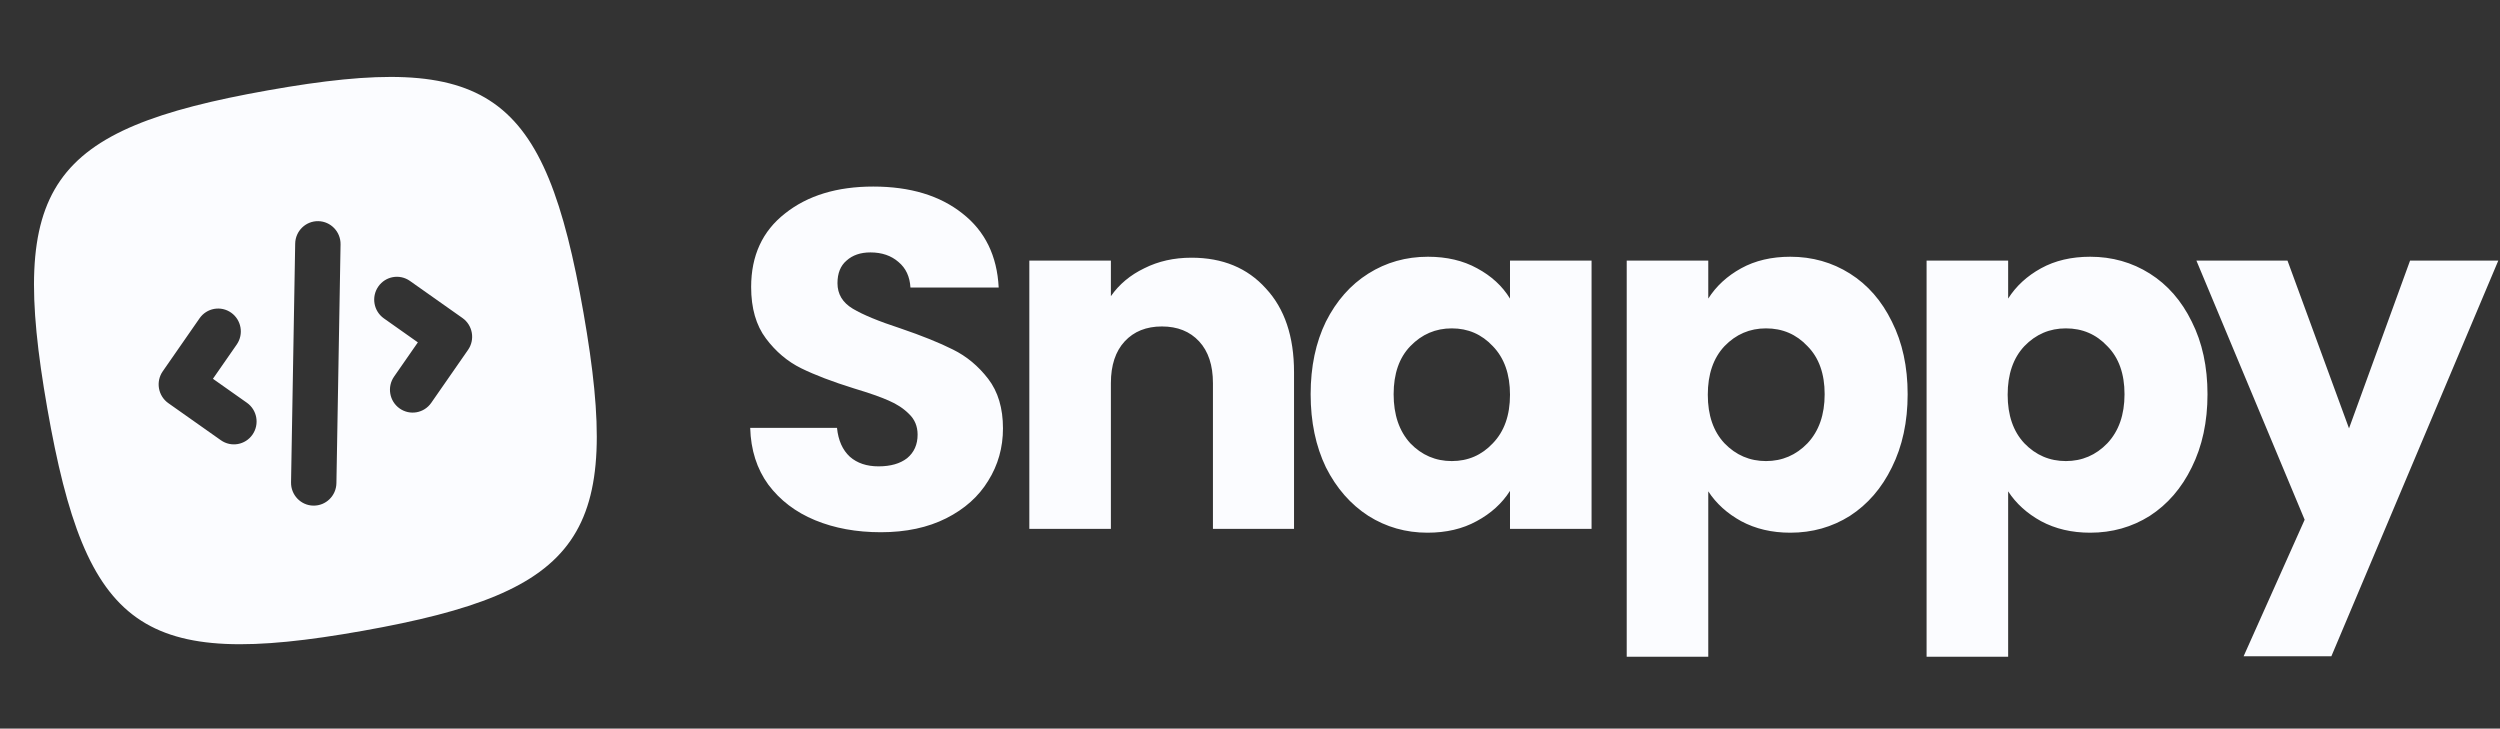
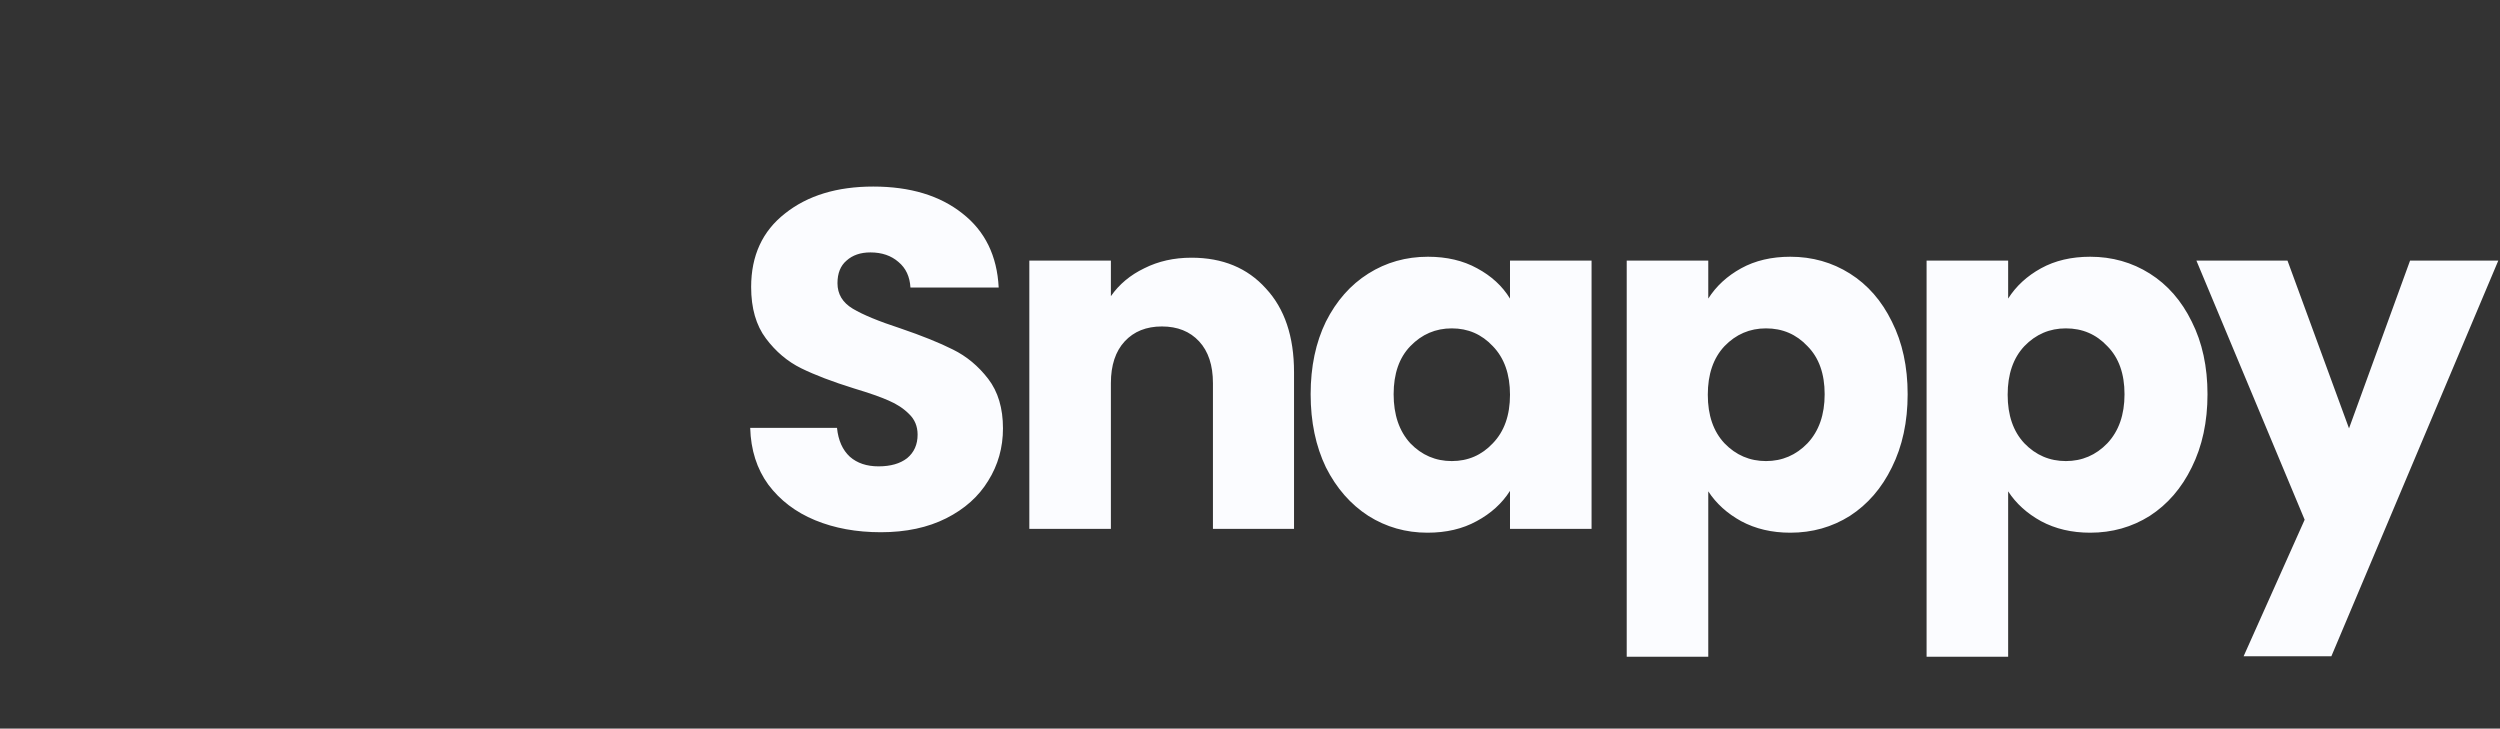
<svg xmlns="http://www.w3.org/2000/svg" width="175" height="51" viewBox="0 0 175 51" fill="none">
  <rect x="0" y="0" width="175" height="51" fill="#333333" stroke="none" />
-   <path fill-rule="evenodd" clip-rule="evenodd" d="M25.387 44.159C9.931 46.907 6.035 44.156 3.309 28.576C0.584 12.997 3.313 9.069 18.768 6.322C34.224 3.575 38.121 6.325 40.846 21.905C43.572 37.484 40.843 41.412 25.387 44.159ZM21.933 35.394C21.057 35.379 20.358 34.649 20.373 33.765L20.663 17.054C20.678 16.17 21.401 15.466 22.278 15.481C23.155 15.497 23.854 16.226 23.839 17.11L23.549 33.821C23.534 34.705 22.811 35.409 21.933 35.394ZM16.571 24.117C17.074 23.393 16.899 22.395 16.181 21.888C15.463 21.381 14.472 21.557 13.969 22.281L11.393 25.99C10.889 26.715 11.064 27.713 11.783 28.22L15.462 30.817C16.181 31.324 17.171 31.148 17.674 30.424C18.177 29.7 18.003 28.701 17.284 28.194L14.905 26.515L16.571 24.117ZM26.872 22.287C26.153 21.78 25.978 20.781 26.482 20.057C26.985 19.333 27.975 19.157 28.694 19.664L32.373 22.261C33.092 22.768 33.266 23.767 32.763 24.491L30.186 28.2C29.683 28.924 28.693 29.1 27.975 28.593C27.256 28.086 27.081 27.088 27.585 26.363L29.25 23.966L26.872 22.287Z" fill="#FBFCFF" />
  <path d="M61.661 37.256C59.948 37.256 58.412 36.975 57.054 36.414C55.697 35.853 54.606 35.023 53.782 33.924C52.981 32.825 52.558 31.501 52.514 29.953H58.59C58.679 30.828 58.98 31.501 59.491 31.972C60.003 32.421 60.671 32.645 61.495 32.645C62.34 32.645 63.008 32.454 63.498 32.073C63.987 31.669 64.232 31.119 64.232 30.424C64.232 29.841 64.032 29.358 63.631 28.977C63.253 28.596 62.774 28.281 62.196 28.035C61.639 27.788 60.838 27.507 59.792 27.193C58.278 26.722 57.043 26.251 56.086 25.78C55.129 25.309 54.305 24.613 53.615 23.693C52.925 22.773 52.58 21.573 52.58 20.092C52.58 17.893 53.371 16.177 54.951 14.943C56.531 13.687 58.59 13.059 61.127 13.059C63.709 13.059 65.79 13.687 67.371 14.943C68.951 16.177 69.797 17.905 69.908 20.126H63.731C63.687 19.363 63.409 18.768 62.897 18.342C62.385 17.893 61.728 17.669 60.927 17.669C60.237 17.669 59.681 17.86 59.258 18.241C58.835 18.6 58.623 19.128 58.623 19.823C58.623 20.586 58.98 21.18 59.692 21.607C60.404 22.033 61.517 22.493 63.03 22.986C64.544 23.503 65.768 23.996 66.703 24.467C67.66 24.938 68.484 25.623 69.174 26.52C69.863 27.418 70.208 28.573 70.208 29.986C70.208 31.333 69.863 32.555 69.174 33.655C68.506 34.754 67.526 35.629 66.236 36.28C64.945 36.93 63.42 37.256 61.661 37.256ZM83.404 18.039C85.585 18.039 87.321 18.757 88.612 20.193C89.926 21.607 90.582 23.559 90.582 26.049V37.02H84.906V26.823C84.906 25.567 84.584 24.591 83.938 23.895C83.293 23.2 82.425 22.852 81.334 22.852C80.243 22.852 79.376 23.2 78.73 23.895C78.085 24.591 77.762 25.567 77.762 26.823V37.02H72.053V18.241H77.762V20.732C78.341 19.901 79.12 19.251 80.099 18.78C81.078 18.286 82.18 18.039 83.404 18.039ZM91.745 27.597C91.745 25.668 92.101 23.974 92.813 22.515C93.548 21.057 94.538 19.935 95.785 19.15C97.031 18.365 98.422 17.972 99.958 17.972C101.271 17.972 102.417 18.241 103.397 18.78C104.398 19.318 105.166 20.025 105.7 20.9V18.241H111.409V37.02H105.7V34.361C105.144 35.236 104.365 35.943 103.363 36.482C102.384 37.02 101.238 37.289 99.924 37.289C98.411 37.289 97.031 36.897 95.785 36.111C94.538 35.304 93.548 34.171 92.813 32.712C92.101 31.232 91.745 29.526 91.745 27.597ZM105.7 27.631C105.7 26.195 105.3 25.062 104.498 24.232C103.719 23.401 102.762 22.986 101.627 22.986C100.492 22.986 99.524 23.401 98.723 24.232C97.944 25.039 97.554 26.161 97.554 27.597C97.554 29.033 97.944 30.177 98.723 31.03C99.524 31.86 100.492 32.275 101.627 32.275C102.762 32.275 103.719 31.86 104.498 31.03C105.3 30.2 105.7 29.067 105.7 27.631ZM119.579 20.9C120.136 20.025 120.904 19.318 121.883 18.78C122.862 18.241 124.009 17.972 125.322 17.972C126.858 17.972 128.249 18.365 129.495 19.15C130.741 19.935 131.721 21.057 132.433 22.515C133.168 23.974 133.535 25.668 133.535 27.597C133.535 29.526 133.168 31.232 132.433 32.712C131.721 34.171 130.741 35.304 129.495 36.111C128.249 36.897 126.858 37.289 125.322 37.289C124.031 37.289 122.885 37.02 121.883 36.482C120.904 35.943 120.136 35.248 119.579 34.395V45.972H113.87V18.241H119.579V20.9ZM127.726 27.597C127.726 26.161 127.325 25.039 126.524 24.232C125.745 23.401 124.776 22.986 123.619 22.986C122.484 22.986 121.516 23.401 120.714 24.232C119.935 25.062 119.546 26.195 119.546 27.631C119.546 29.067 119.935 30.2 120.714 31.03C121.516 31.86 122.484 32.275 123.619 32.275C124.754 32.275 125.722 31.86 126.524 31.03C127.325 30.177 127.726 29.033 127.726 27.597ZM140.57 20.9C141.126 20.025 141.894 19.318 142.873 18.78C143.853 18.241 144.999 17.972 146.312 17.972C147.848 17.972 149.239 18.365 150.486 19.15C151.732 19.935 152.711 21.057 153.424 22.515C154.158 23.974 154.525 25.668 154.525 27.597C154.525 29.526 154.158 31.232 153.424 32.712C152.711 34.171 151.732 35.304 150.486 36.111C149.239 36.897 147.848 37.289 146.312 37.289C145.021 37.289 143.875 37.02 142.873 36.482C141.894 35.943 141.126 35.248 140.57 34.395V45.972H134.861V18.241H140.57V20.9ZM148.716 27.597C148.716 26.161 148.315 25.039 147.514 24.232C146.735 23.401 145.767 22.986 144.61 22.986C143.474 22.986 142.506 23.401 141.705 24.232C140.926 25.062 140.536 26.195 140.536 27.631C140.536 29.067 140.926 30.2 141.705 31.03C142.506 31.86 143.474 32.275 144.61 32.275C145.745 32.275 146.713 31.86 147.514 31.03C148.315 30.177 148.716 29.033 148.716 27.597ZM174.881 18.241L163.196 45.938H157.053L161.326 36.381L153.748 18.241H160.124L164.431 29.986L168.705 18.241H174.881Z" fill="#FBFCFF" />
</svg>